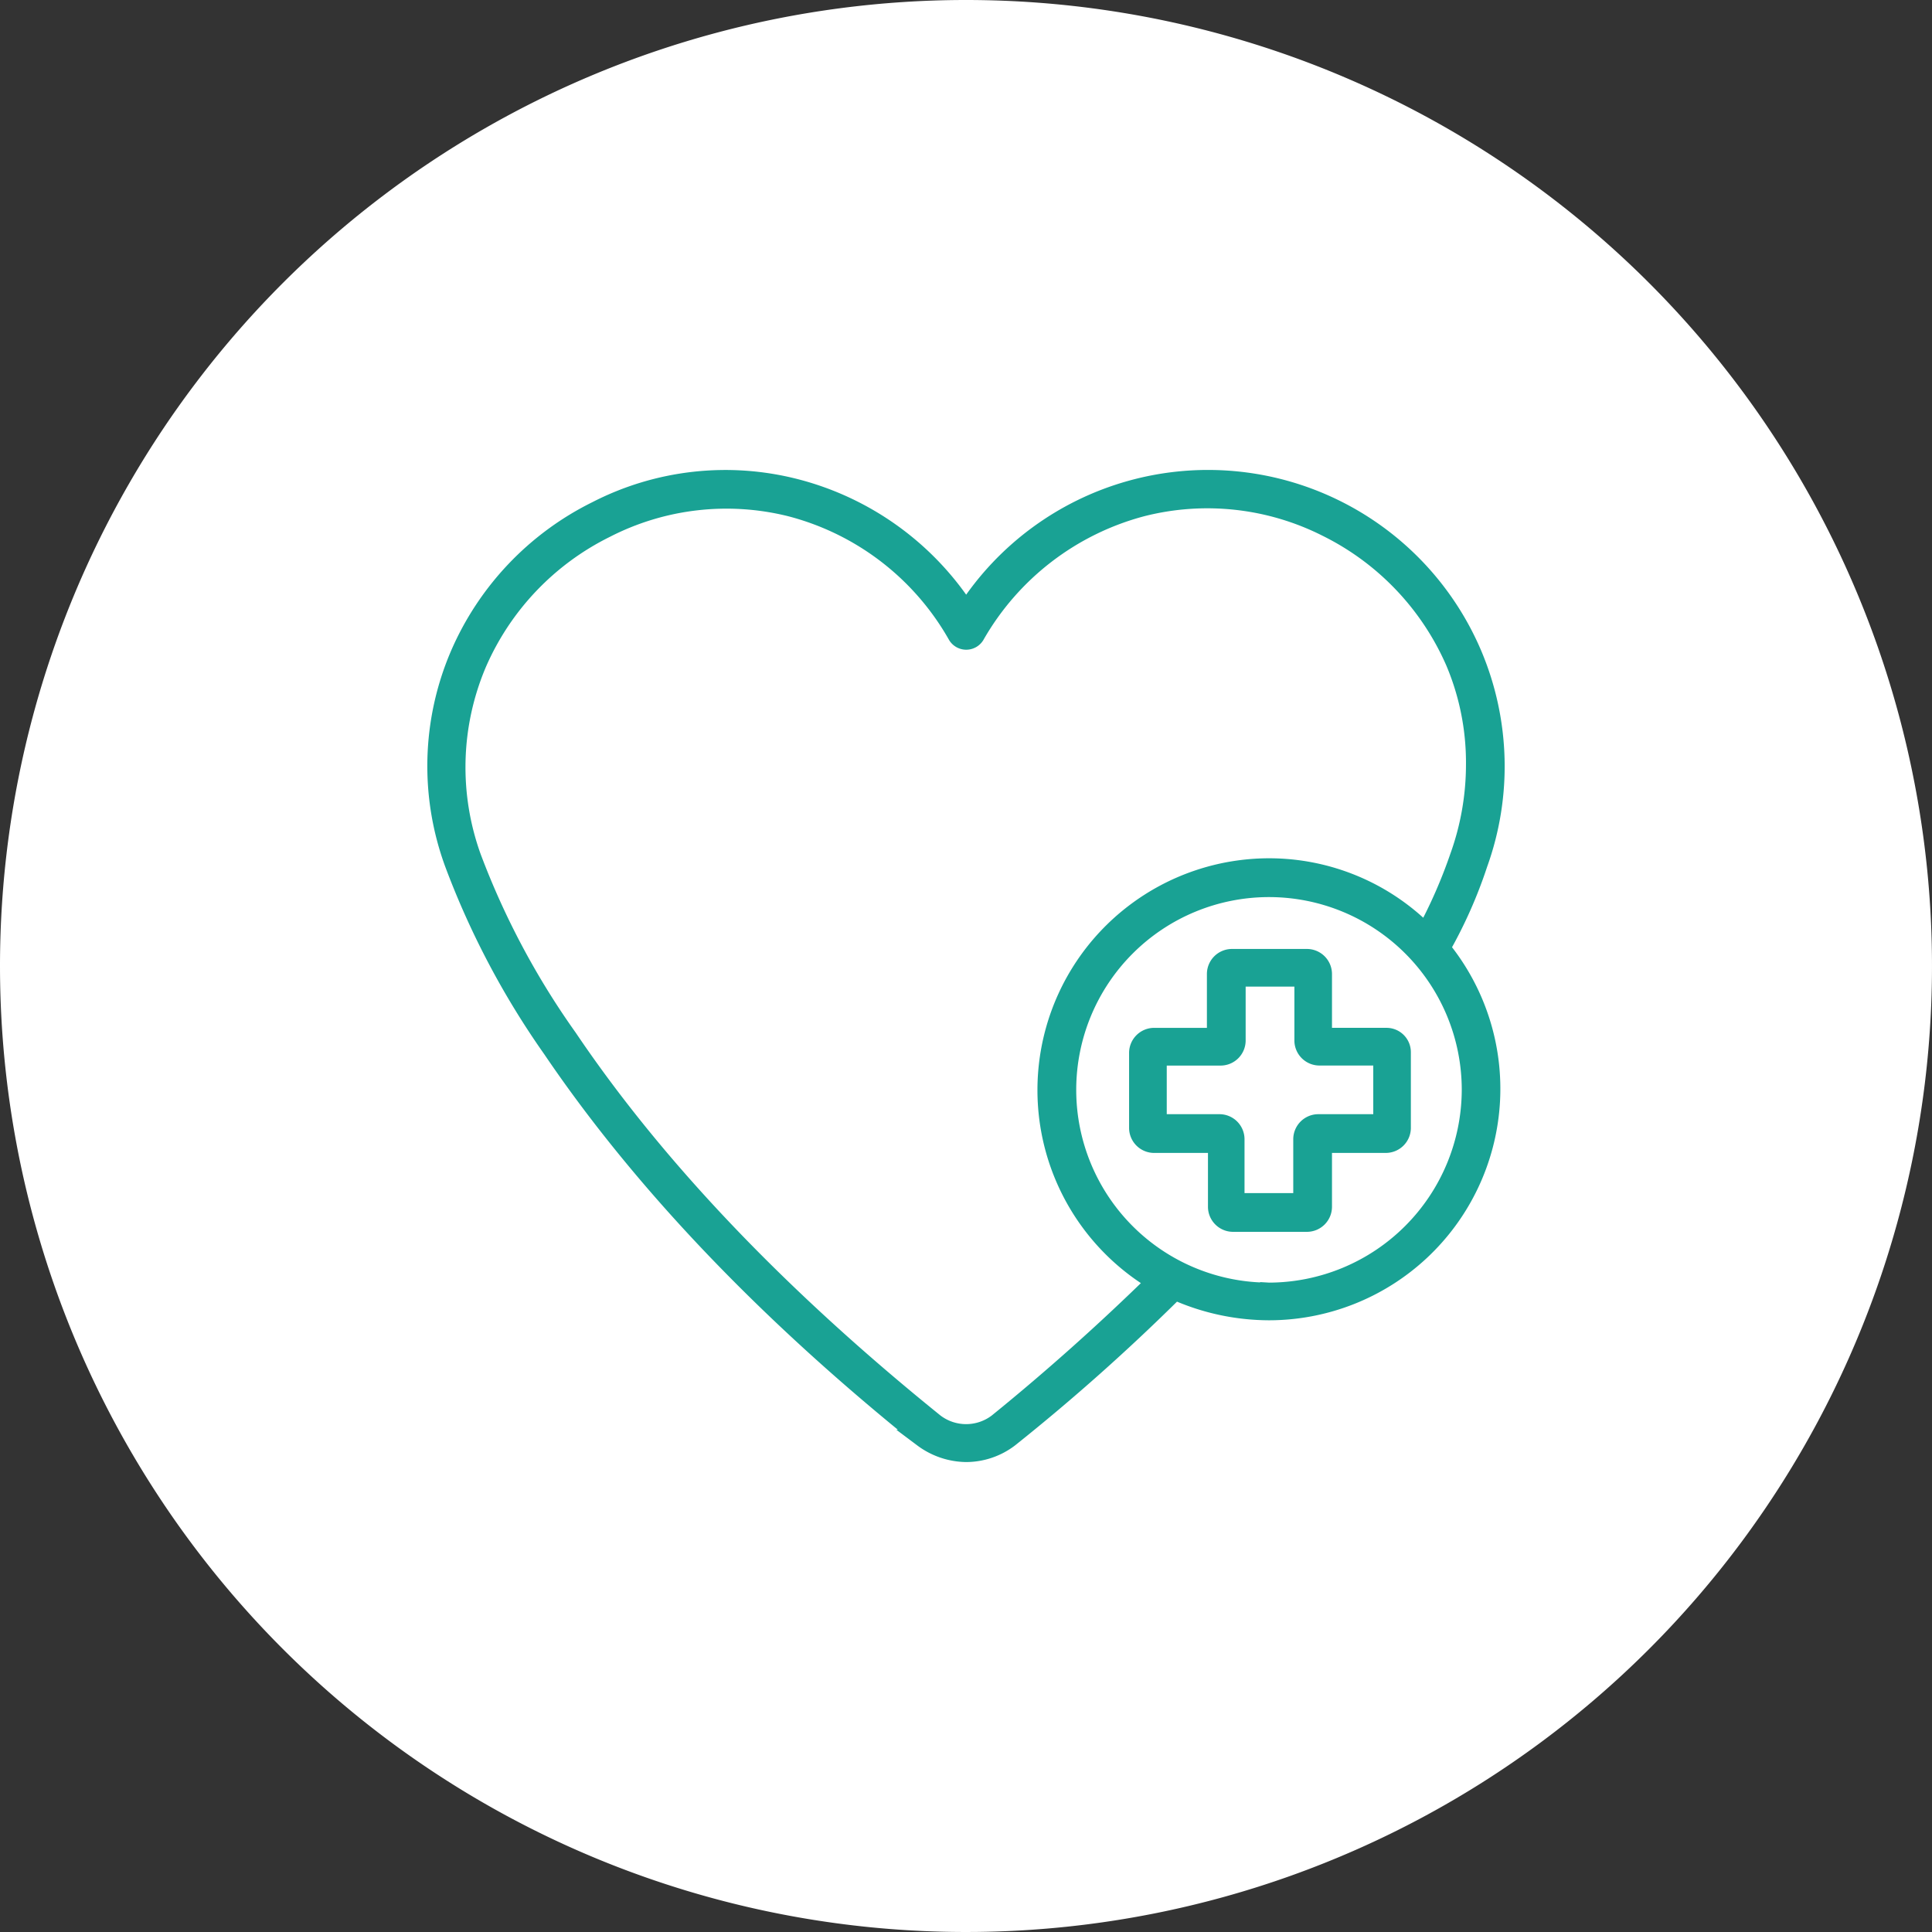
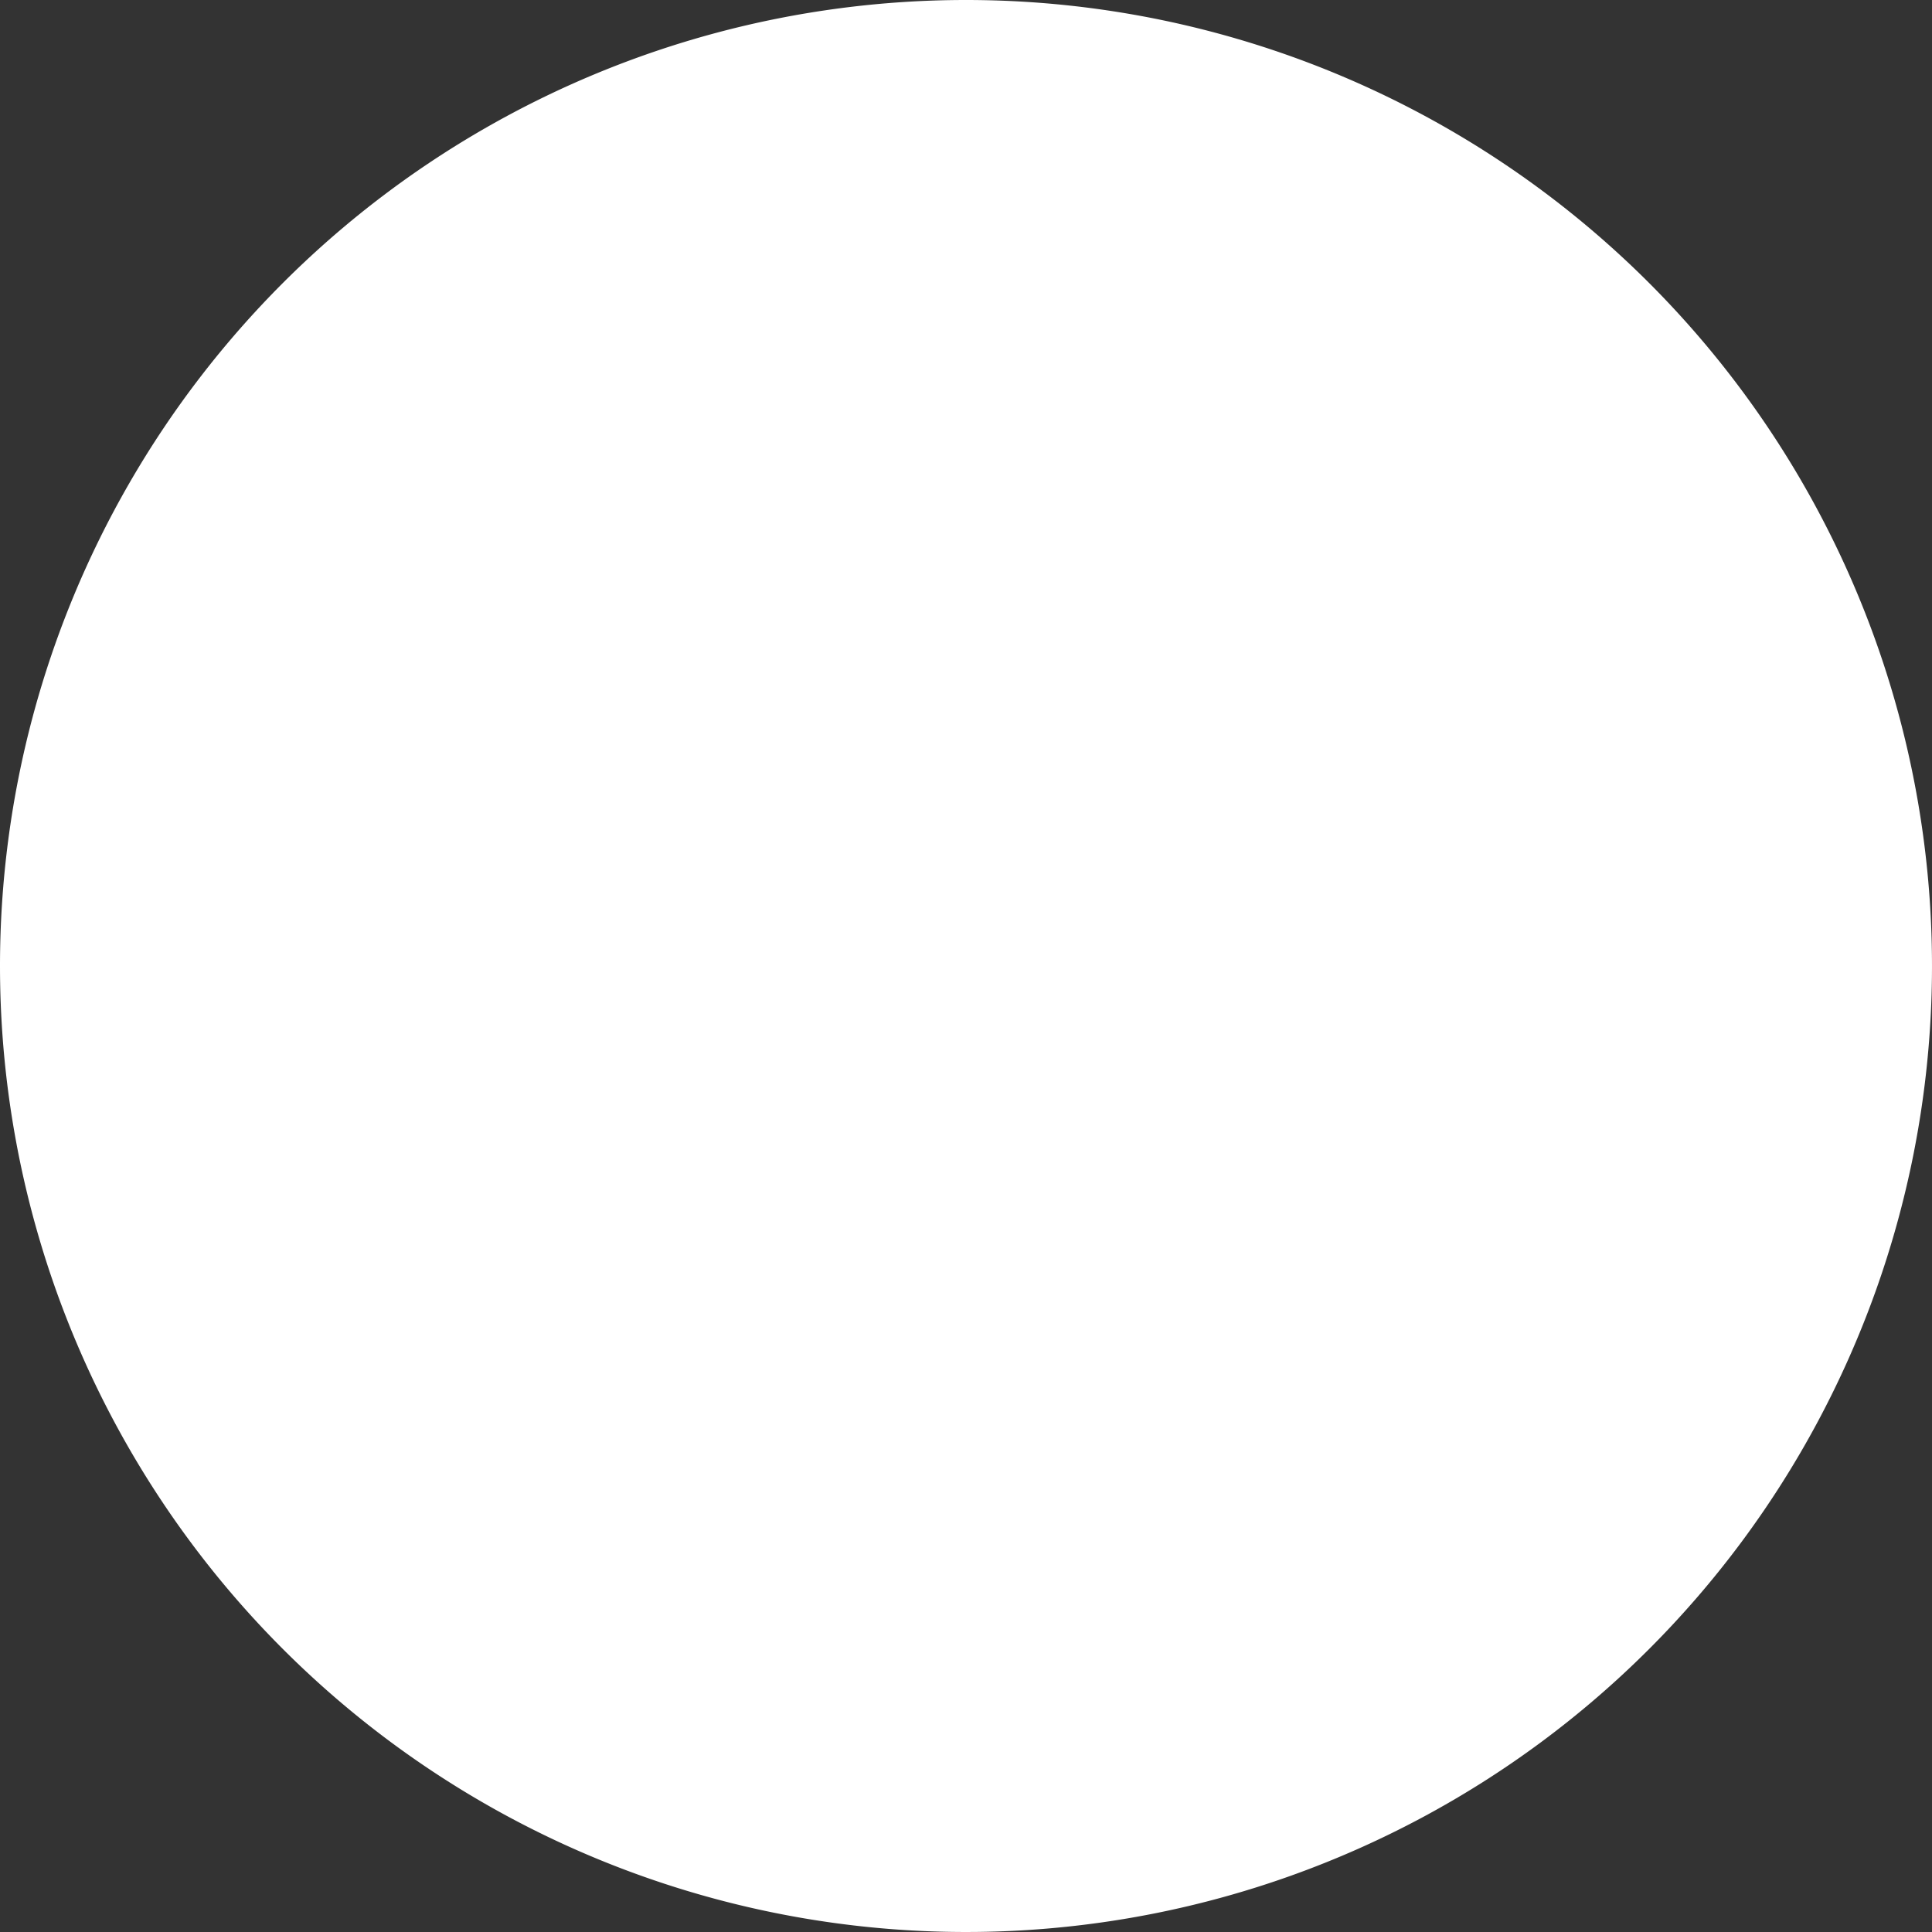
<svg xmlns="http://www.w3.org/2000/svg" viewBox="0 0 111 111" height="111" width="111">
  <rect x="0" y="0" width="111" height="111" fill="#333333" stroke="none" />
  <g transform="translate(-577 -154)" data-sanitized-data-name="Group 145324" data-name="Group 145324" id="Group_145324">
    <path fill="#fff" transform="translate(577 154)" d="M55.5,0A55.5,55.5,0,1,1,0,55.5,55.5,55.5,0,0,1,55.5,0Z" data-sanitized-data-name="Path 31433" data-name="Path 31433" id="Path_31433" />
    <g transform="translate(601.783 177.235)" id="noun-heart-health-6216446">
      <g transform="translate(0.268 4.265)" data-sanitized-data-name="Group 145240" data-name="Group 145240" id="Group_145240">
-         <path stroke-width="1" stroke="#19a294" fill="#19a294" transform="translate(-0.268 -4.265)" d="M60.186,26.4a16.542,16.542,0,0,0-.306-12A16.554,16.554,0,0,0,30.727,11.82a16.61,16.61,0,0,0-9.8-7.043A16.227,16.227,0,0,0,9.475,6.063a16.6,16.6,0,0,0-7.9,8.329,16.251,16.251,0,0,0-.306,12A47.246,47.246,0,0,0,6.9,37.053c5.145,7.594,12.31,15.128,21.314,22.355a4.286,4.286,0,0,0,2.511.857,4.148,4.148,0,0,0,2.511-.857,117.613,117.613,0,0,0,9.493-8.452,13.3,13.3,0,0,0,5.39,1.164,12.8,12.8,0,0,0,9.922-20.885A26.669,26.669,0,0,0,60.186,26.4ZM32.5,58.489a2.94,2.94,0,0,1-3.552,0C20.07,51.323,12.966,43.913,7.882,36.379A45.414,45.414,0,0,1,2.37,26.029h0a15.228,15.228,0,0,1,.306-11.147,15.521,15.521,0,0,1,7.35-7.717,15.163,15.163,0,0,1,10.6-1.225,15.419,15.419,0,0,1,9.554,7.349.649.649,0,0,0,1.1,0A15.583,15.583,0,0,1,40.832,5.94,15.179,15.179,0,0,1,51.428,7.1a15.521,15.521,0,0,1,7.35,7.717,14.815,14.815,0,0,1,1.164,5.88,15.637,15.637,0,0,1-.919,5.267h0a29.094,29.094,0,0,1-1.9,4.348,12.686,12.686,0,0,0-9-3.736A12.819,12.819,0,0,0,41.567,50.4C38.811,53.1,35.749,55.856,32.5,58.489Zm15.618-7.533A11.575,11.575,0,1,1,59.7,39.38,11.606,11.606,0,0,1,48.121,50.956Z" data-sanitized-data-name="Path 51252" data-name="Path 51252" id="Path_51252" />
-         <path stroke-width="1" stroke="#19a294" fill="#19a294" transform="translate(-25.781 -21.679)" d="M80.37,53.732H76.757V50.119a.942.942,0,0,0-.919-.919H71.49a.942.942,0,0,0-.919.919v3.614H67.019a.942.942,0,0,0-.919.919V59a.942.942,0,0,0,.919.919h3.613v3.614a.942.942,0,0,0,.919.919h4.287a.942.942,0,0,0,.919-.919V59.918H80.37A.942.942,0,0,0,81.289,59V54.651A.9.9,0,0,0,80.37,53.732Zm-.306,4.961H76.451a.942.942,0,0,0-.919.919v3.614h-3.8V59.612a.942.942,0,0,0-.919-.919H67.264V54.9h3.614a.942.942,0,0,0,.919-.919V50.364h3.8v3.614a.942.942,0,0,0,.919.919h3.613v3.8Z" data-sanitized-data-name="Path 51253" data-name="Path 51253" id="Path_51253" />
-       </g>
+         </g>
    </g>
  </g>
</svg>